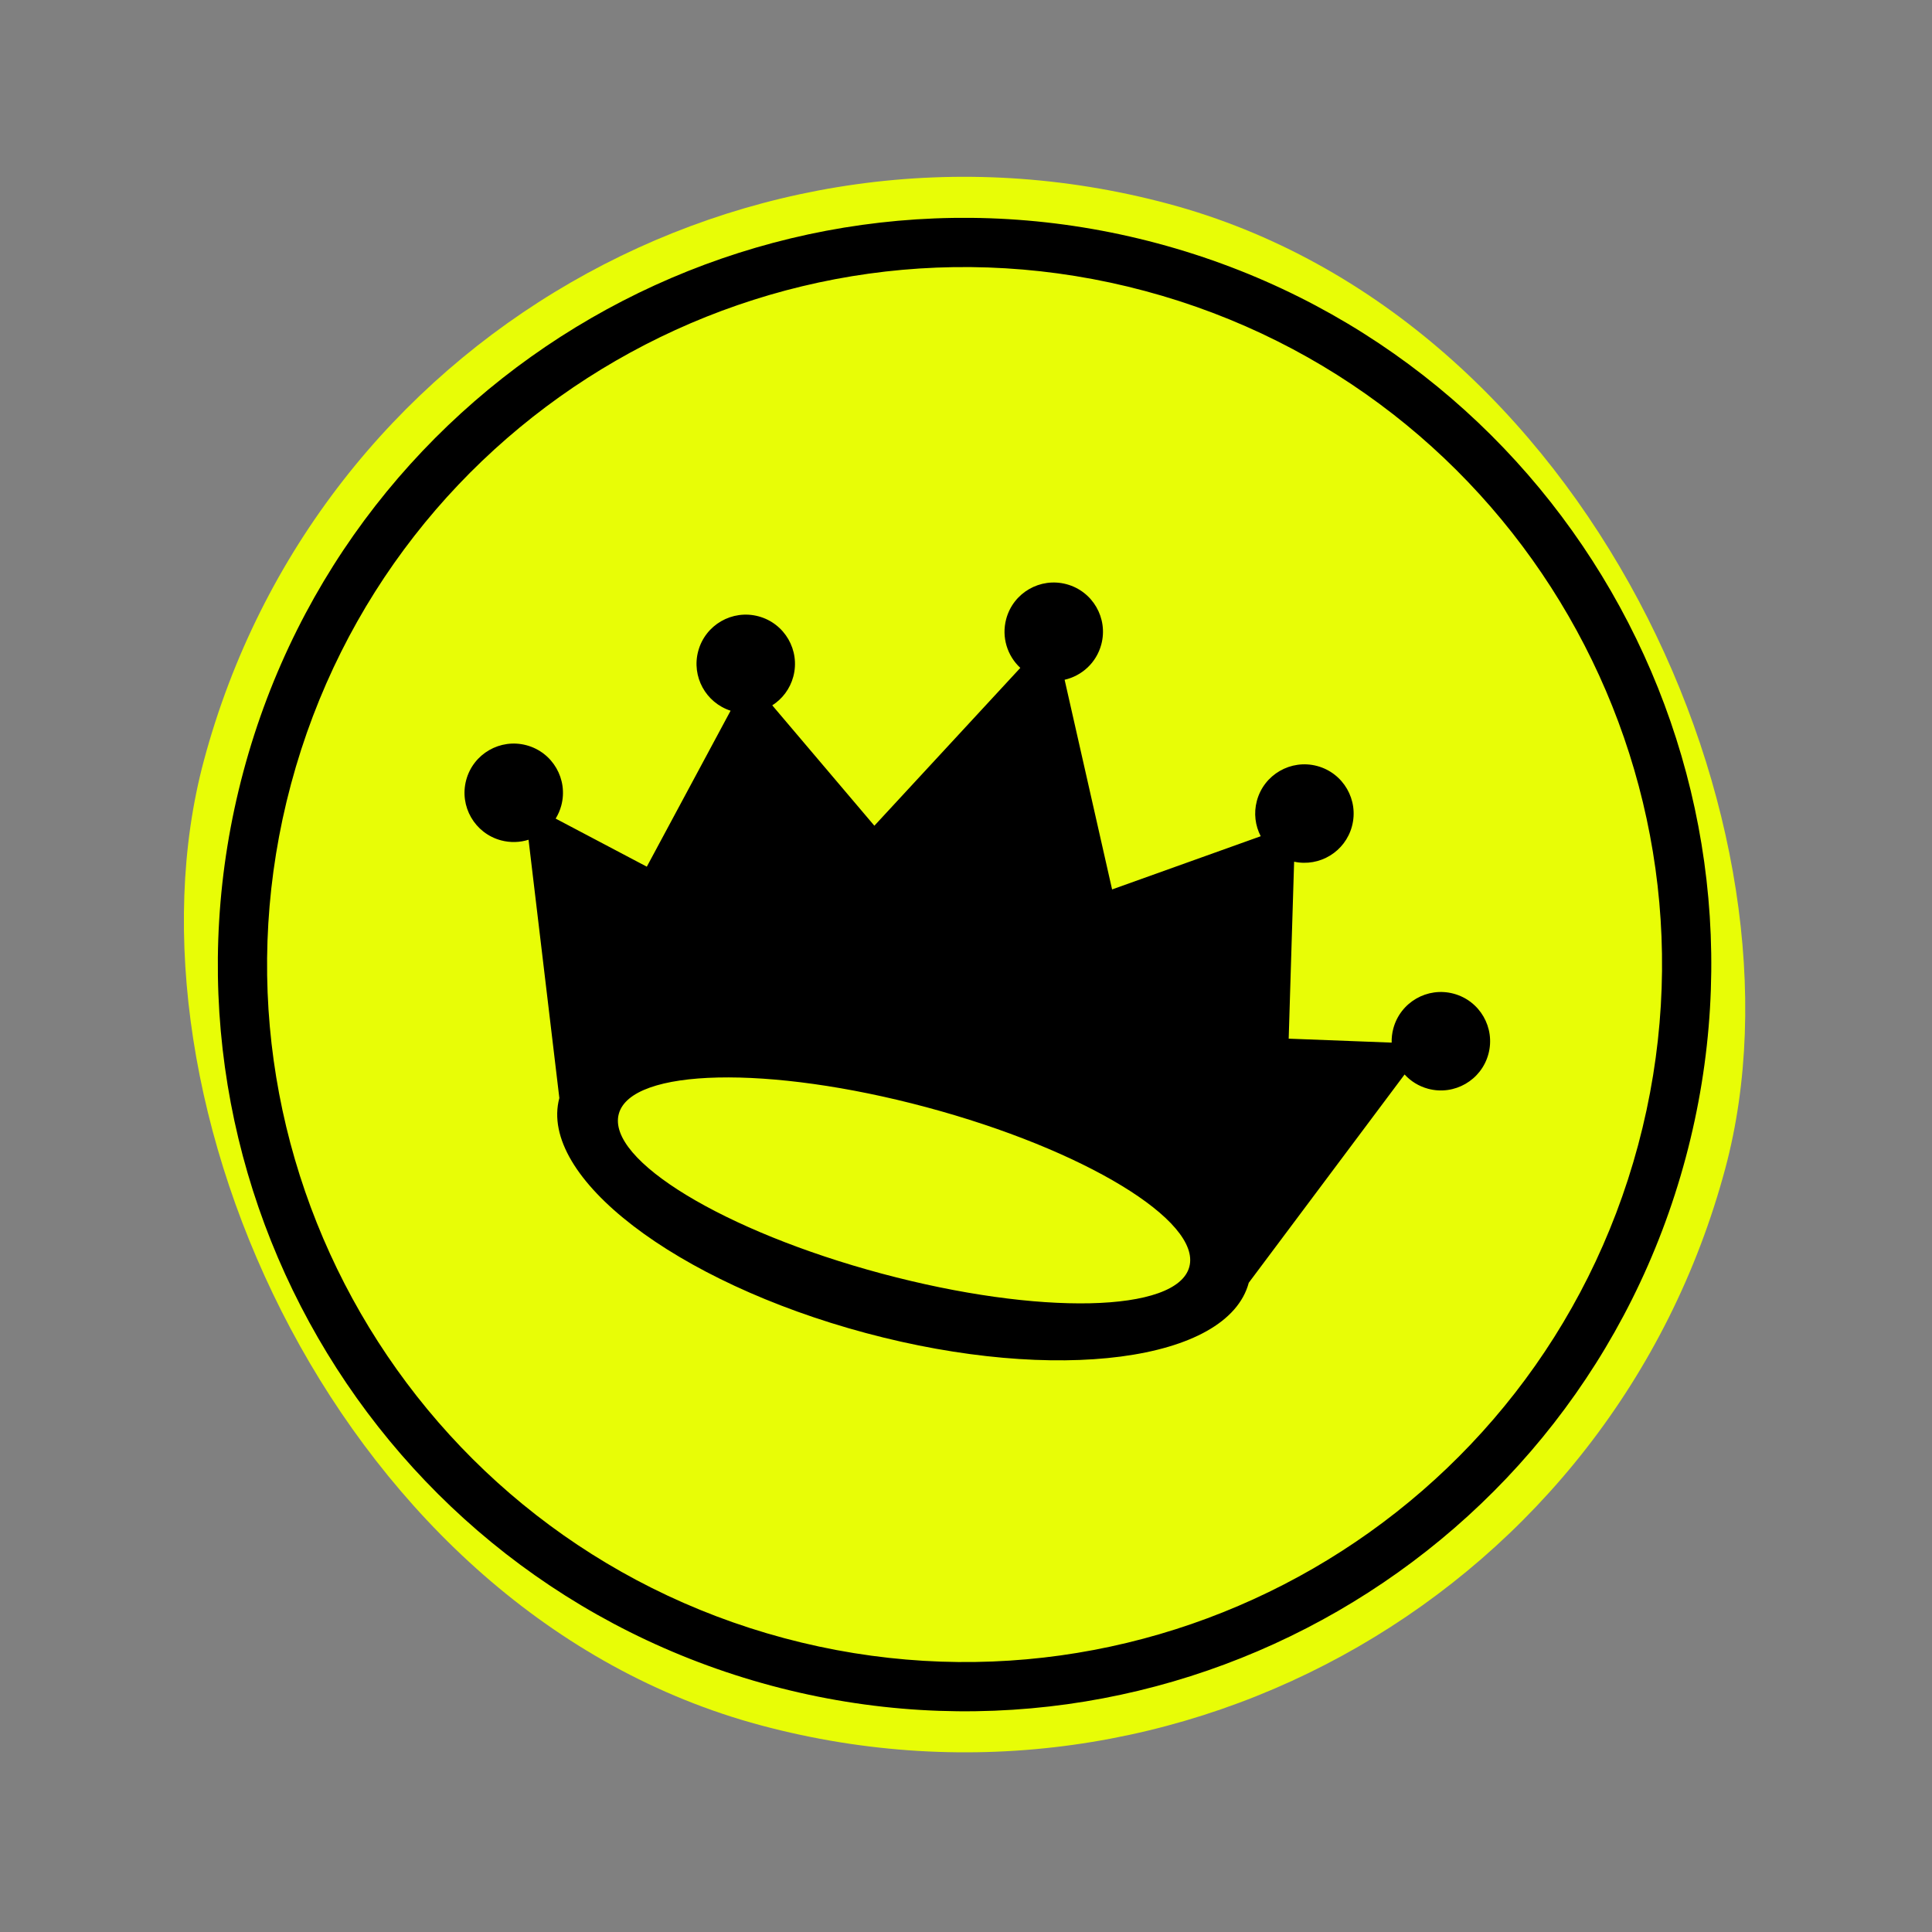
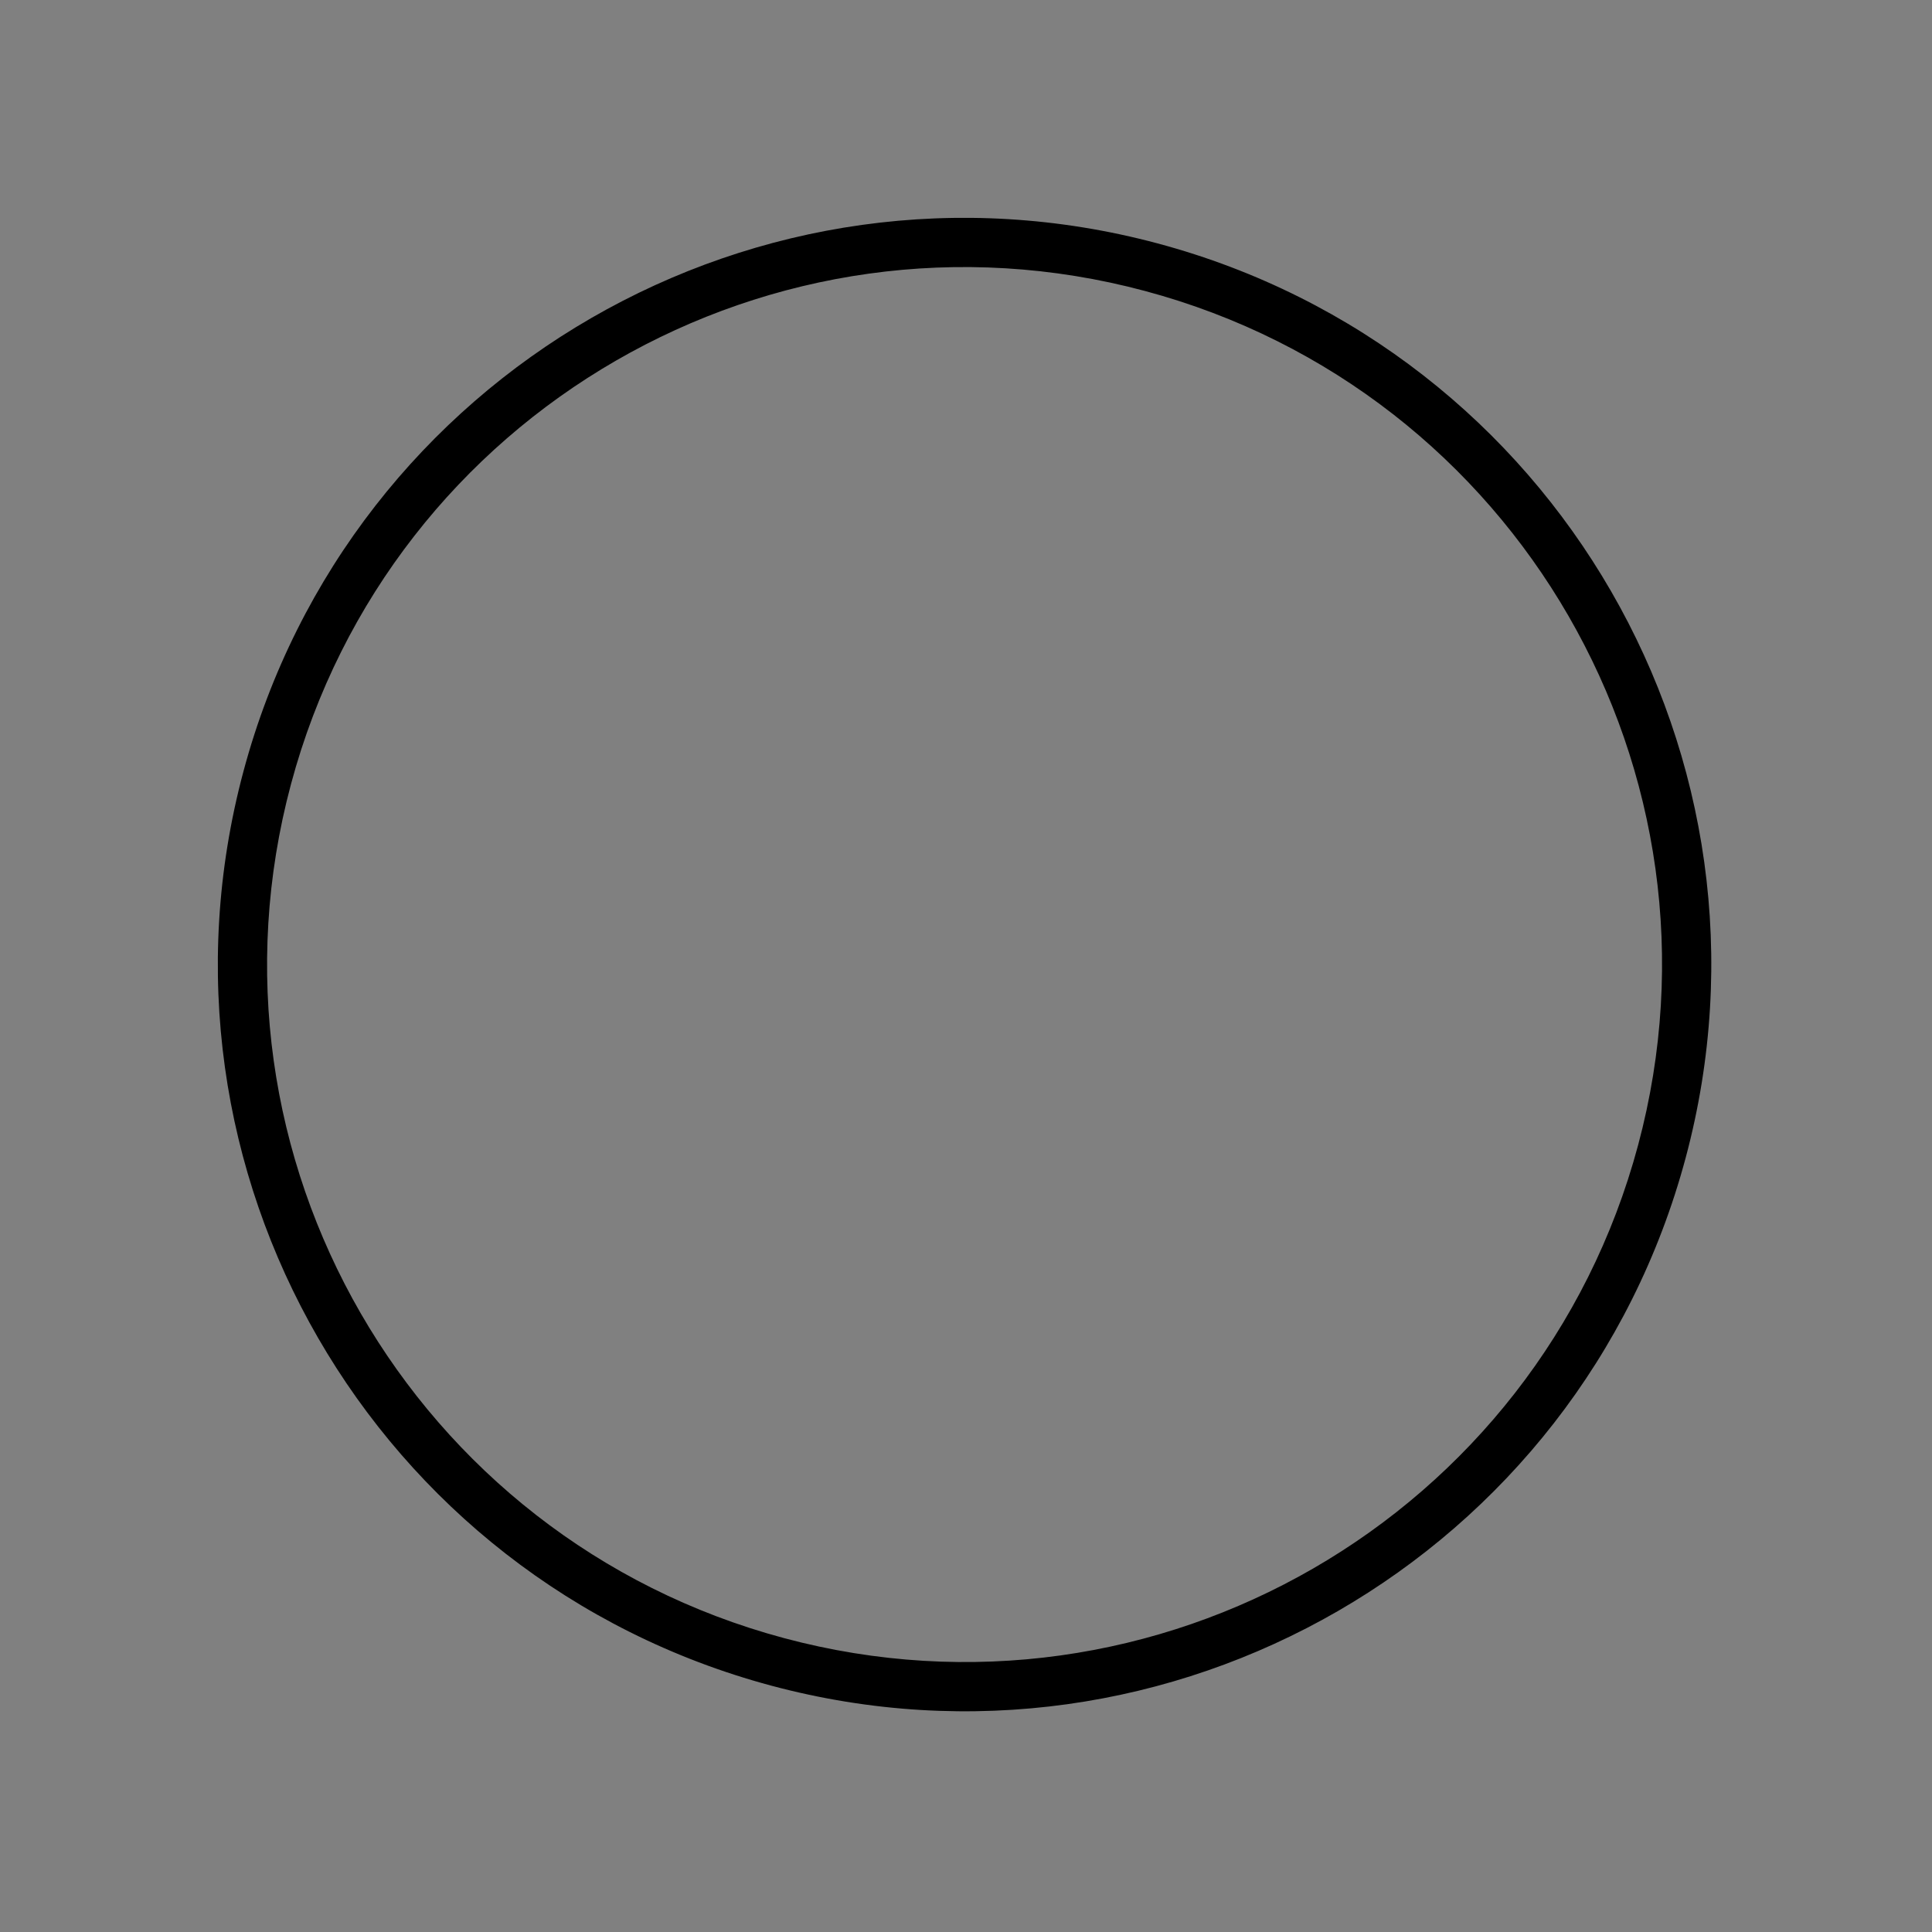
<svg xmlns="http://www.w3.org/2000/svg" width="157" height="157" viewBox="0 0 157 157" fill="none">
  <rect x="0" y="0" width="157" height="157" fill="#808080" stroke="none" />
  <g clip-path="url(#clip0_5740_6921)">
-     <rect x="33.129" width="128" height="128" rx="64" transform="rotate(15 33.129 0)" fill="#E8FD06" />
    <path fill-rule="evenodd" clip-rule="evenodd" d="M93.05 23.647C62.82 15.547 31.748 33.487 23.648 63.717C15.548 93.947 33.487 125.019 63.717 133.119C93.947 141.219 125.019 123.279 133.119 93.05C141.219 62.82 123.28 31.747 93.05 23.647ZM19.784 62.681C28.456 30.318 61.722 11.112 94.085 19.784C126.449 28.456 145.655 61.721 136.983 94.085C128.311 126.449 95.046 145.655 62.682 136.983C30.318 128.311 11.112 95.045 19.784 62.681Z" fill="black" />
-     <path fill-rule="evenodd" clip-rule="evenodd" d="M86.514 55.239C87.915 54.92 89.097 53.856 89.494 52.372C90.066 50.238 88.8 48.045 86.666 47.473C84.532 46.901 82.339 48.167 81.767 50.301C81.369 51.785 81.861 53.298 82.914 54.274L71.054 67.101L62.756 57.318C63.568 56.8 64.197 55.987 64.466 54.983C65.037 52.849 63.771 50.656 61.637 50.084C59.503 49.512 57.31 50.779 56.738 52.913C56.184 54.98 57.356 57.103 59.37 57.754L52.562 70.429L45.155 66.522C45.353 66.2 45.509 65.844 45.612 65.46C46.183 63.326 44.917 61.133 42.783 60.561C40.649 59.989 38.456 61.256 37.884 63.39C37.312 65.523 38.579 67.717 40.713 68.289C41.477 68.493 42.249 68.462 42.951 68.24L45.454 89.229C43.739 95.631 54.89 104.181 70.36 108.326C85.831 112.472 99.763 110.643 101.478 104.241L114.141 87.315C114.638 87.859 115.291 88.272 116.055 88.477C118.189 89.048 120.382 87.782 120.954 85.648C121.526 83.514 120.259 81.321 118.125 80.749C115.992 80.177 113.798 81.444 113.226 83.578C113.123 83.962 113.08 84.347 113.091 84.726L104.723 84.405L105.164 70.024C107.234 70.468 109.31 69.215 109.864 67.147C110.436 65.014 109.17 62.82 107.036 62.248C104.902 61.677 102.709 62.943 102.137 65.077C101.868 66.081 102.006 67.099 102.45 67.954L90.372 72.278L86.514 55.239ZM96.648 102.947C95.648 106.681 84.458 106.927 71.654 103.497C58.851 100.066 49.283 94.258 50.284 90.523C51.285 86.789 62.475 86.543 75.278 89.974C88.081 93.404 97.649 99.213 96.648 102.947Z" fill="black" />
  </g>
  <defs>
    <clipPath id="clip0_5740_6921">
      <rect x="33.129" width="128" height="128" rx="64" transform="rotate(15 33.129 0)" fill="white" />
    </clipPath>
  </defs>
</svg>